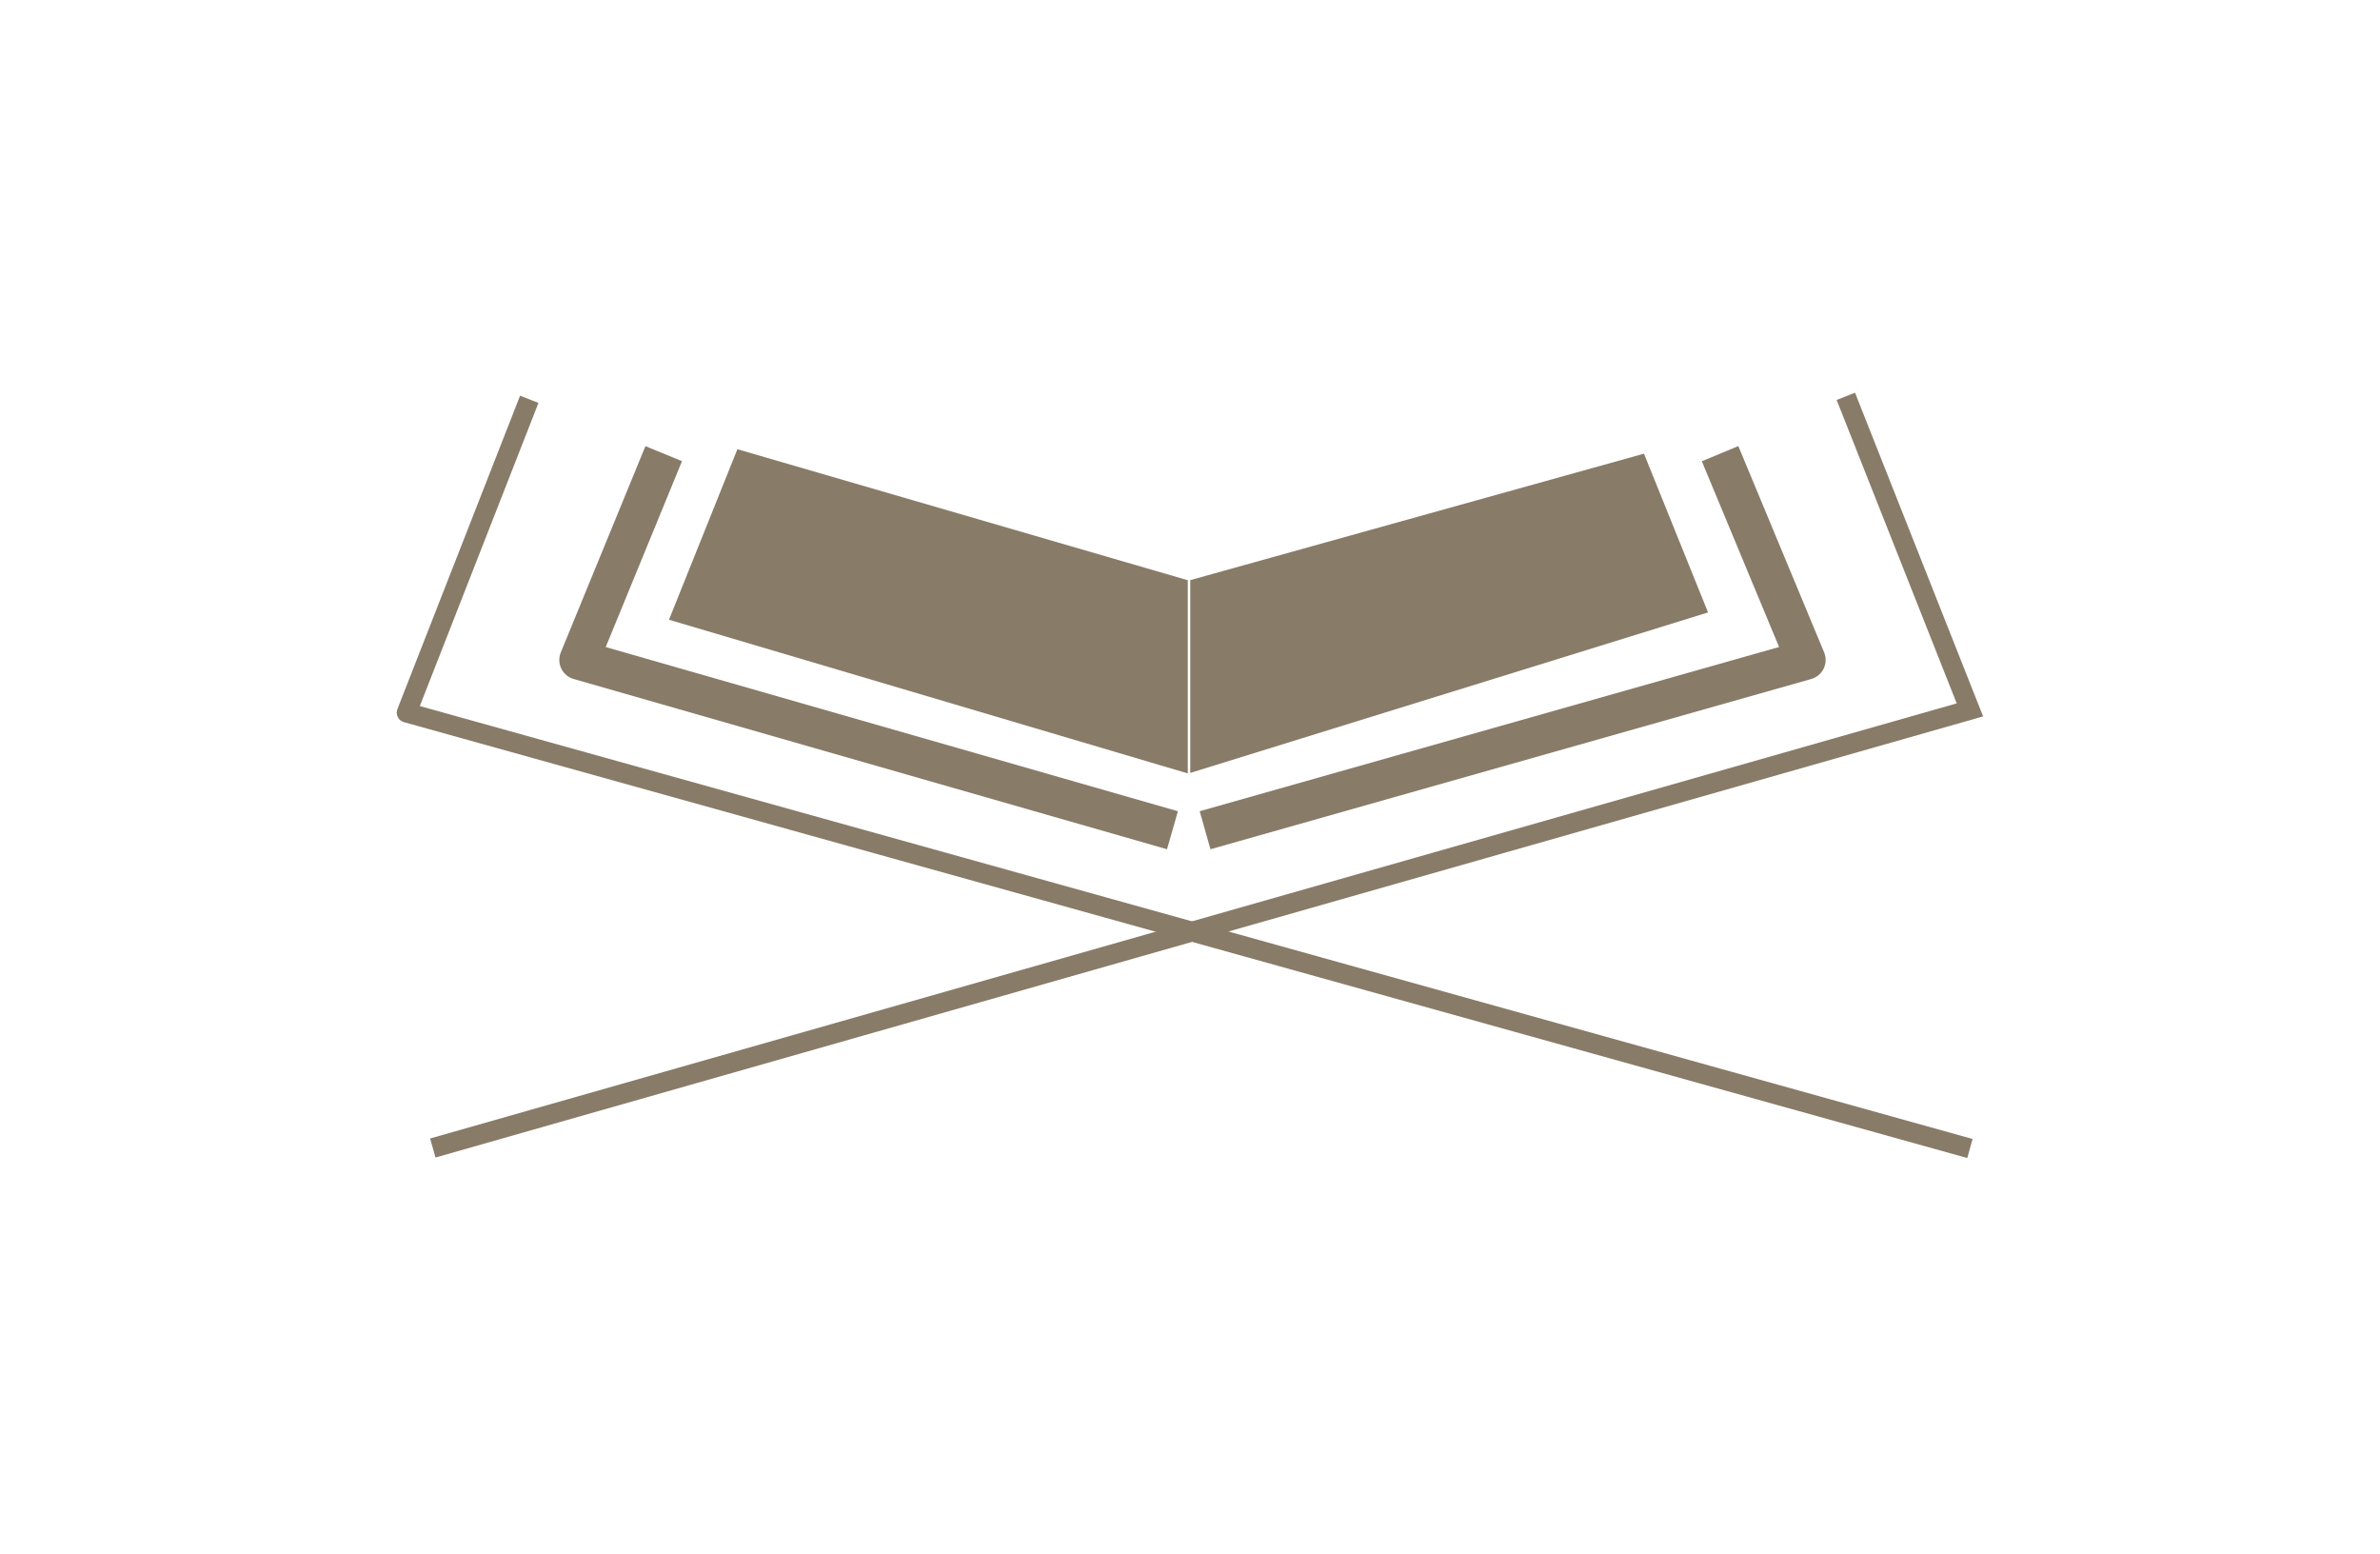
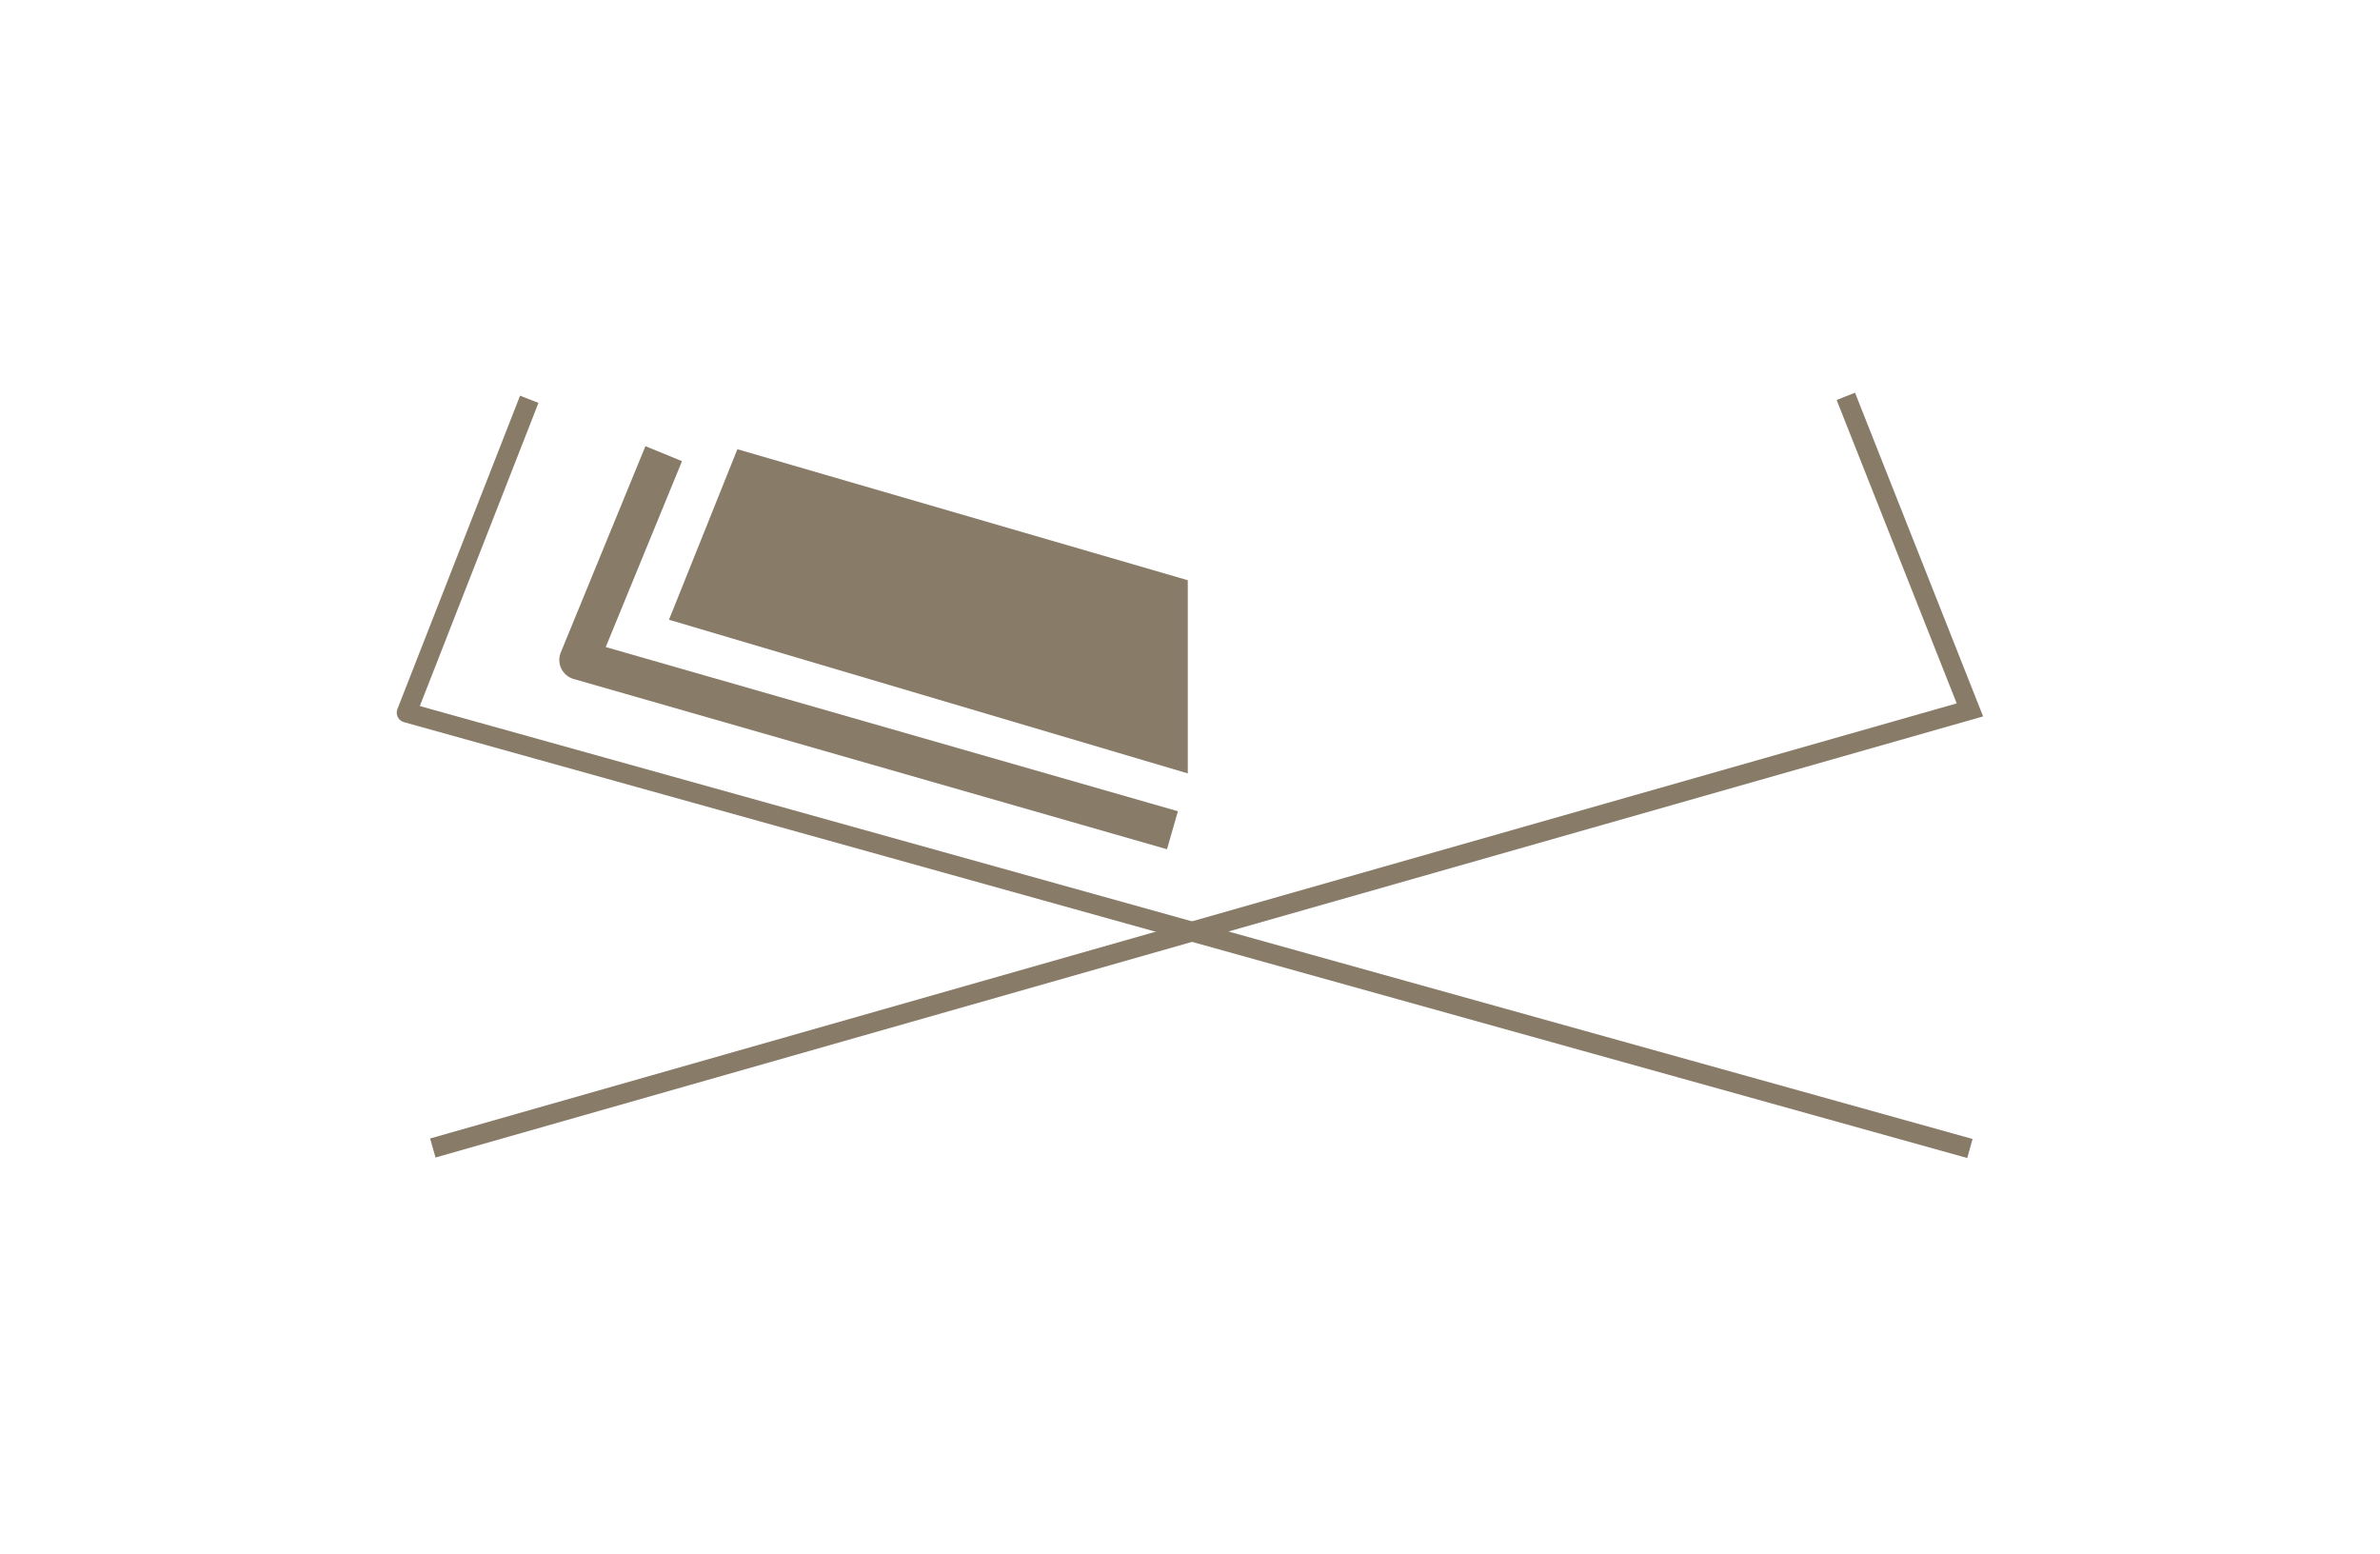
<svg xmlns="http://www.w3.org/2000/svg" width="4817" height="3144">
  <g class="layer">
    <title>Layer 1</title>
    <path d="m876,2323l3111,-886.52l-251.13,-634.48" fill="none" id="svg_3" stroke="#887B68" stroke-width="40" />
    <path d="m1071.21,808l-248.21,634.02l3164,881.98" fill="none" id="svg_4" stroke="#887B68" stroke-linejoin="round" stroke-width="40" />
    <path d="m2404,1174.1l-911.56,-265.1l-138.44,345.05l1050,310.95l0,-390.9z" fill="#887B68" id="svg_5" />
    <path d="m1343.32,918l-171.32,417.45l1201,344.55" fill="none" id="svg_1" stroke="#887B68" stroke-linejoin="round" stroke-width="80" />
-     <path d="m3481.35,918l173.65,417.45l-1216,344.55" fill="none" id="svg_2" stroke="#887B68" stroke-linejoin="round" stroke-width="80" />
-     <path d="m3327.32,918l-918.32,255.93l0,390.07l1048,-324.77l-129.68,-321.23z" fill="#887B68" id="svg_6" />
  </g>
</svg>